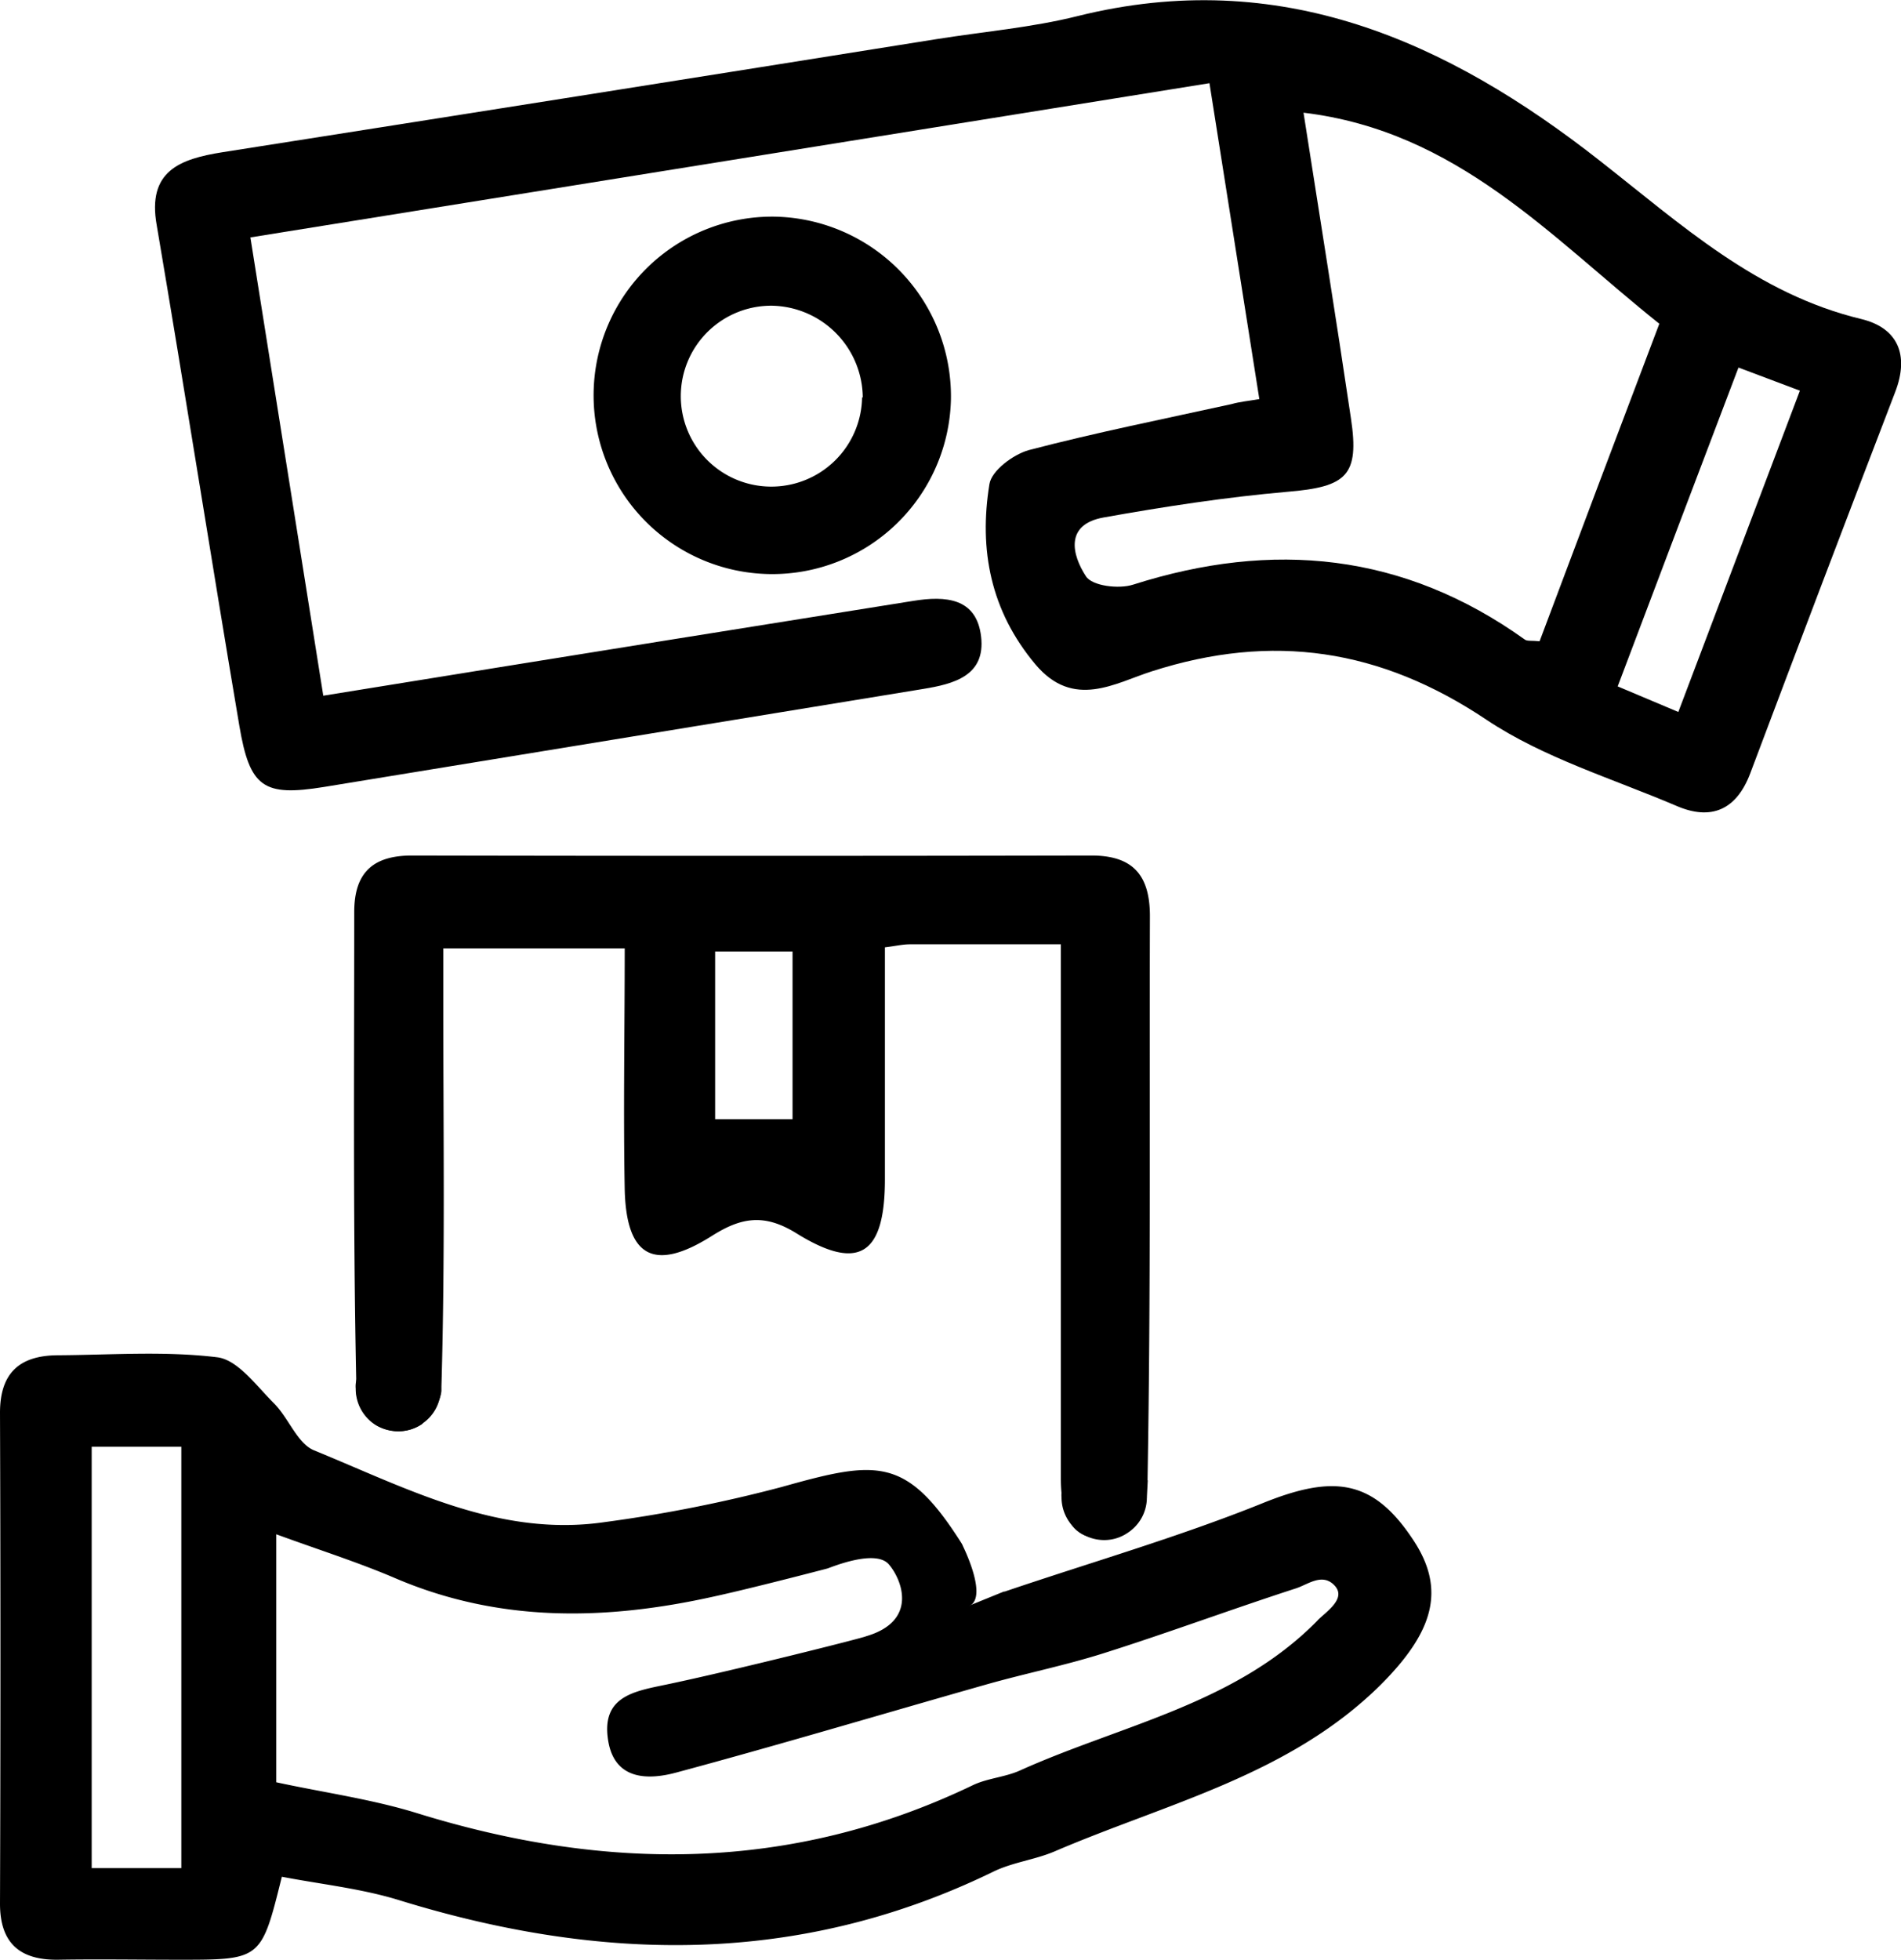
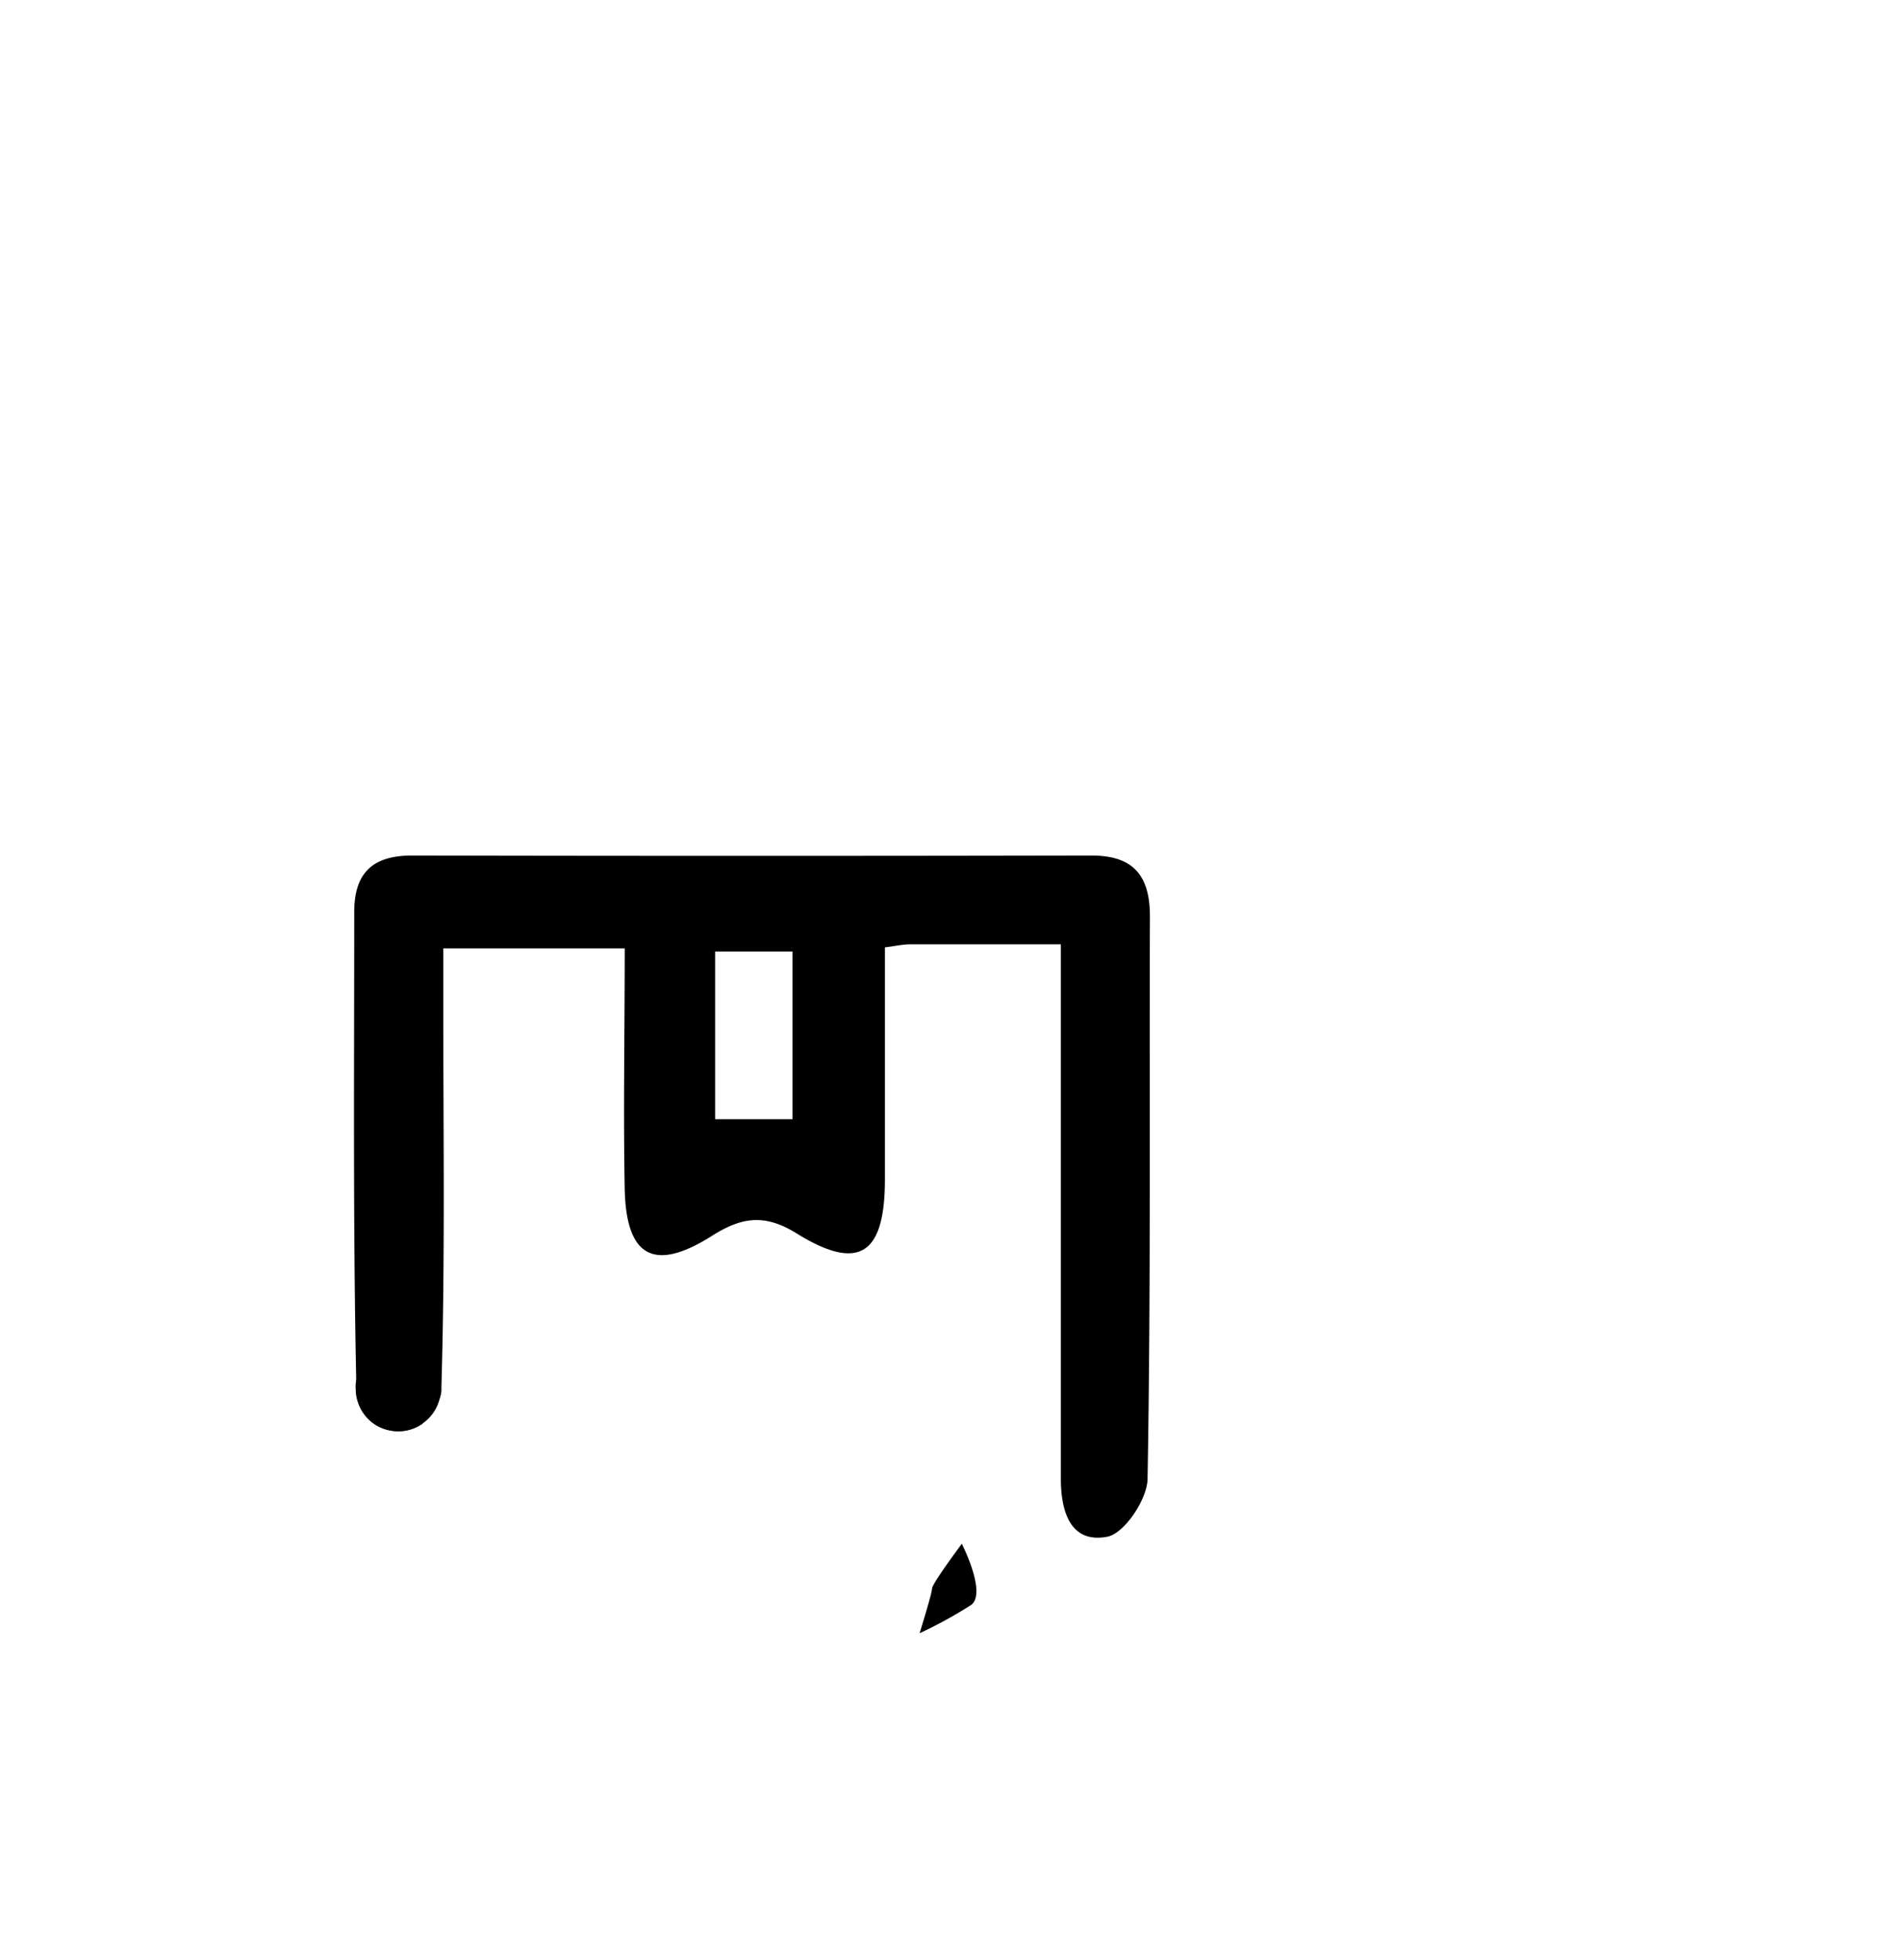
<svg xmlns="http://www.w3.org/2000/svg" id="Layer_1" data-name="Layer 1" viewBox="0 0 194.05 200">
  <title>pay-cash</title>
-   <path d="M128.55,40.73c-1.69-10.73-3.36-21.25-5.09-32.24L25.56,24.23,33,71c12-1.94,23.63-3.82,35.24-5.68l25-4c3.26-.52,6.45-.33,6.91,3.66s-2.79,4.82-5.91,5.33q-30.57,5-61.15,10c-6.2,1-7.59.08-8.66-6.25C21.56,57.09,18.89,40,16,23c-1-5.56,2.37-6.77,6.68-7.46Q59.12,9.82,95.56,4c4.82-.77,9.73-1.18,14.45-2.36,20.62-5.13,37.7,2.51,53.33,14.79C171.6,22.9,179.33,30,190,32.56c3.71.9,4.92,3.64,3.46,7.44Q186,59.43,178.67,78.9c-1.41,3.76-4,4.88-7.55,3.34-6.53-2.79-13.57-4.9-19.39-8.79-10.83-7.25-21.84-8.89-34.15-4.94-3.76,1.2-8,3.91-11.88-.7C101.11,62.35,99.91,56.1,101,49.4c.22-1.37,2.4-3,4-3.46,6.84-1.79,13.79-3.18,20.71-4.7C126.55,41,127.45,40.92,128.55,40.73Zm4.51-29.23c1.7,10.89,3.33,21,4.84,31.19.88,5.85-.43,7-6.49,7.5-6.28.55-12.54,1.51-18.75,2.62-4,.71-3.23,3.83-1.81,6,.63,1,3.37,1.32,4.8.86,14.28-4.55,27.63-3.25,40,5.6.24.18.67.09,1.51.17q6-16,12.22-32.4C158.27,24.18,148.76,13.39,133.06,11.5Zm38.26,61.16,12.41-32.79-6.27-2.36c-4.19,11-8.21,21.65-12.33,32.54Z" />
-   <path d="M144.26,157.16c-4.09-6.2-8.12-6.7-15.43-3.73-8.55,3.44-17.43,6-26.28,9l-.09,0-6.61,2.69c3.88-1.89,2.33-7.58,2.33-7.58-5.65-8.92-8.61-8.53-18.34-5.8a146.06,146.06,0,0,1-18.13,3.6c-10.78,1.57-20.14-3.44-29.64-7.32-1.72-.7-2.6-3.3-4.1-4.8-1.78-1.77-3.68-4.43-5.77-4.7-5.37-.66-10.87-.24-16.32-.21C2,138.34,0,140.11,0,144.18q.09,25,0,50.1c0,4,2,5.77,5.94,5.72,4.13-.07,8.27,0,12.4,0,8.33,0,8.33,0,10.43-8.47,4,.77,8.12,1.2,12,2.4,20.56,6.34,40.76,6.73,60.55-2.88,2-1,4.33-1.24,6.39-2.13,11.47-4.92,23.93-7.76,33.25-17C146.28,166.58,147.65,162.27,144.26,157.16ZM18.51,190.65H9.36v-43h9.15Zm116-25.29c-8.37,8.55-20,10.65-30.38,15.32-1.52.69-3.33.79-4.83,1.51-18.51,8.89-37.42,8.83-56.7,2.86-4.61-1.43-9.48-2.1-14.4-3.16V156.58c4.31,1.58,8.31,2.84,12.14,4.48,10.65,4.56,21.53,4.32,32.54,1.87,3.87-.84,11.56-2.85,11.59-2.86.45-.15,4.9-2,6.26-.42s3,5.79-2.33,7.34h0c-.19.14-13.66,3.52-20.25,4.9-3.26.69-6.75,1.14-6.09,5.61.6,4.18,4.06,4.19,7,3.39,10.6-2.85,21.12-6,31.69-9,4-1.13,8-1.93,11.94-3.18,6.57-2.08,13-4.47,19.6-6.61,1.22-.39,2.69-1.62,3.94-.29S135.38,164.47,134.5,165.36Z" />
  <path d="M117.38,93.5c0-4.2-1.74-6.2-6-6.19q-34.68.07-69.33,0c-4,0-5.89,1.76-5.89,5.77,0,16-.13,32.09.21,48.14,0,.27,0,.55,0,.82,0,1.14.93,2.25,2,3.36a4.45,4.45,0,0,0,2.32.66,4.27,4.27,0,0,0,2.37-.71c1-1.13,1.91-2.26,2-3.41,0-.15,0-.3,0-.44.38-13,.19-26,.19-39V96.78H63.77c0,8.5-.15,16.55,0,24.61.16,6.89,3,8.46,8.88,4.75,3-1.9,5.34-2.31,8.61-.3,6.43,4,9.07,2.2,9.07-5.49s0-15.65,0-23.67c1.07-.13,1.78-.3,2.49-.31,4.86,0,9.74,0,15.47,0v6.7c0,16,0,31.89,0,47.84,0,3.39,1,6.63,4.74,5.92,1.74-.33,4.08-3.81,4.11-5.9C117.48,131.79,117.32,112.64,117.38,93.5ZM80.9,114.22H73V97.11H80.9Z" />
-   <path d="M97.07,40.7a18.24,18.24,0,1,1-18-18.59A18.35,18.35,0,0,1,97.07,40.7Zm-9-.14a9.45,9.45,0,0,0-9.25-9.36,9.23,9.23,0,0,0-.19,18.46A9.26,9.26,0,0,0,88,40.56Z" />
  <path d="M45,141.73a4.31,4.31,0,0,1-2,3.63,4.27,4.27,0,0,1-2.37.71,4.45,4.45,0,0,1-2.32-.66,4.37,4.37,0,0,1-2-3.68,2.74,2.74,0,0,1,0-.5,4.34,4.34,0,0,1,8.64.28A1.62,1.62,0,0,1,45,141.73Z" />
-   <path d="M117.07,152.83a4.3,4.3,0,0,1-2,3.63,4.21,4.21,0,0,1-2.36.71,4.35,4.35,0,0,1-4.35-4.34,2.92,2.92,0,0,1,0-.51,4.34,4.34,0,0,1,8.64.28A1.77,1.77,0,0,1,117.07,152.83Z" />
-   <path d="M117.07,152.83l.09-1.74-1.25-1.78s-1.22,1.18-1.29,2a3.45,3.45,0,0,0,.55,2C115.31,153.34,117.07,152.83,117.07,152.83Z" />
  <path d="M98.18,157.55s2.59,5.06.94,6.25a44.85,44.85,0,0,1-5.25,2.88s1.27-4.06,1.27-4.56S98.18,157.55,98.18,157.55Z" />
</svg>